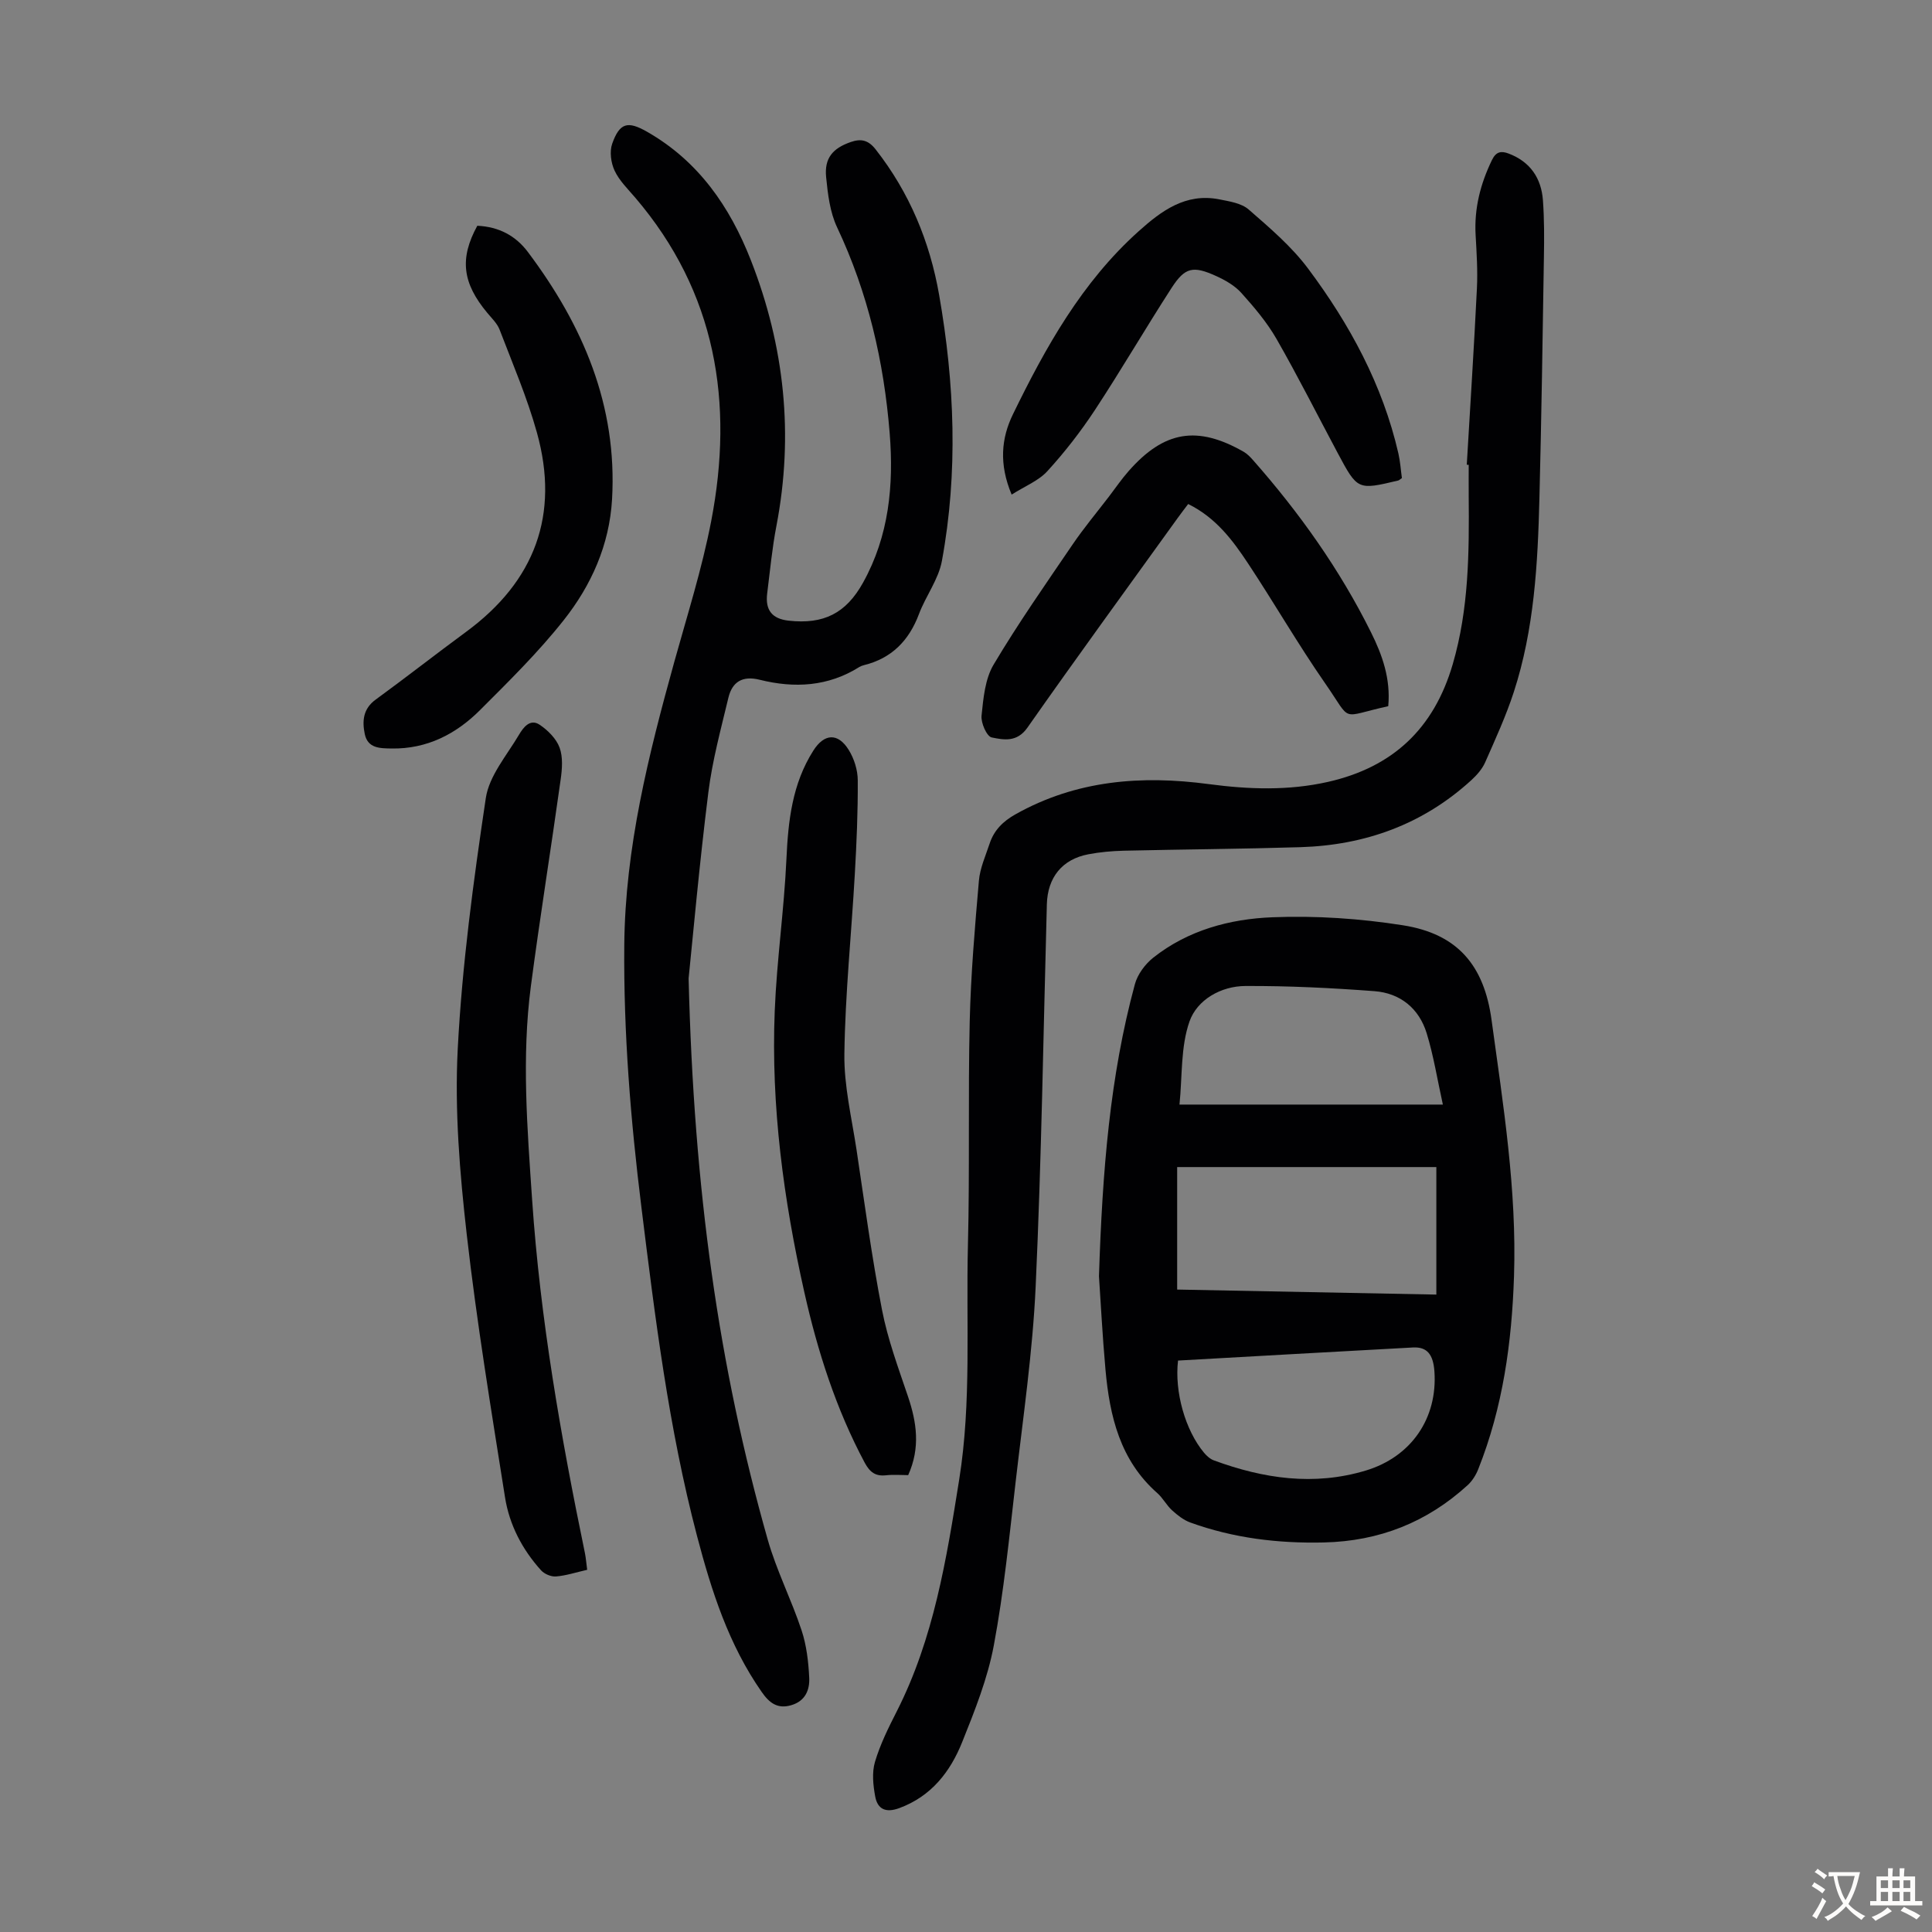
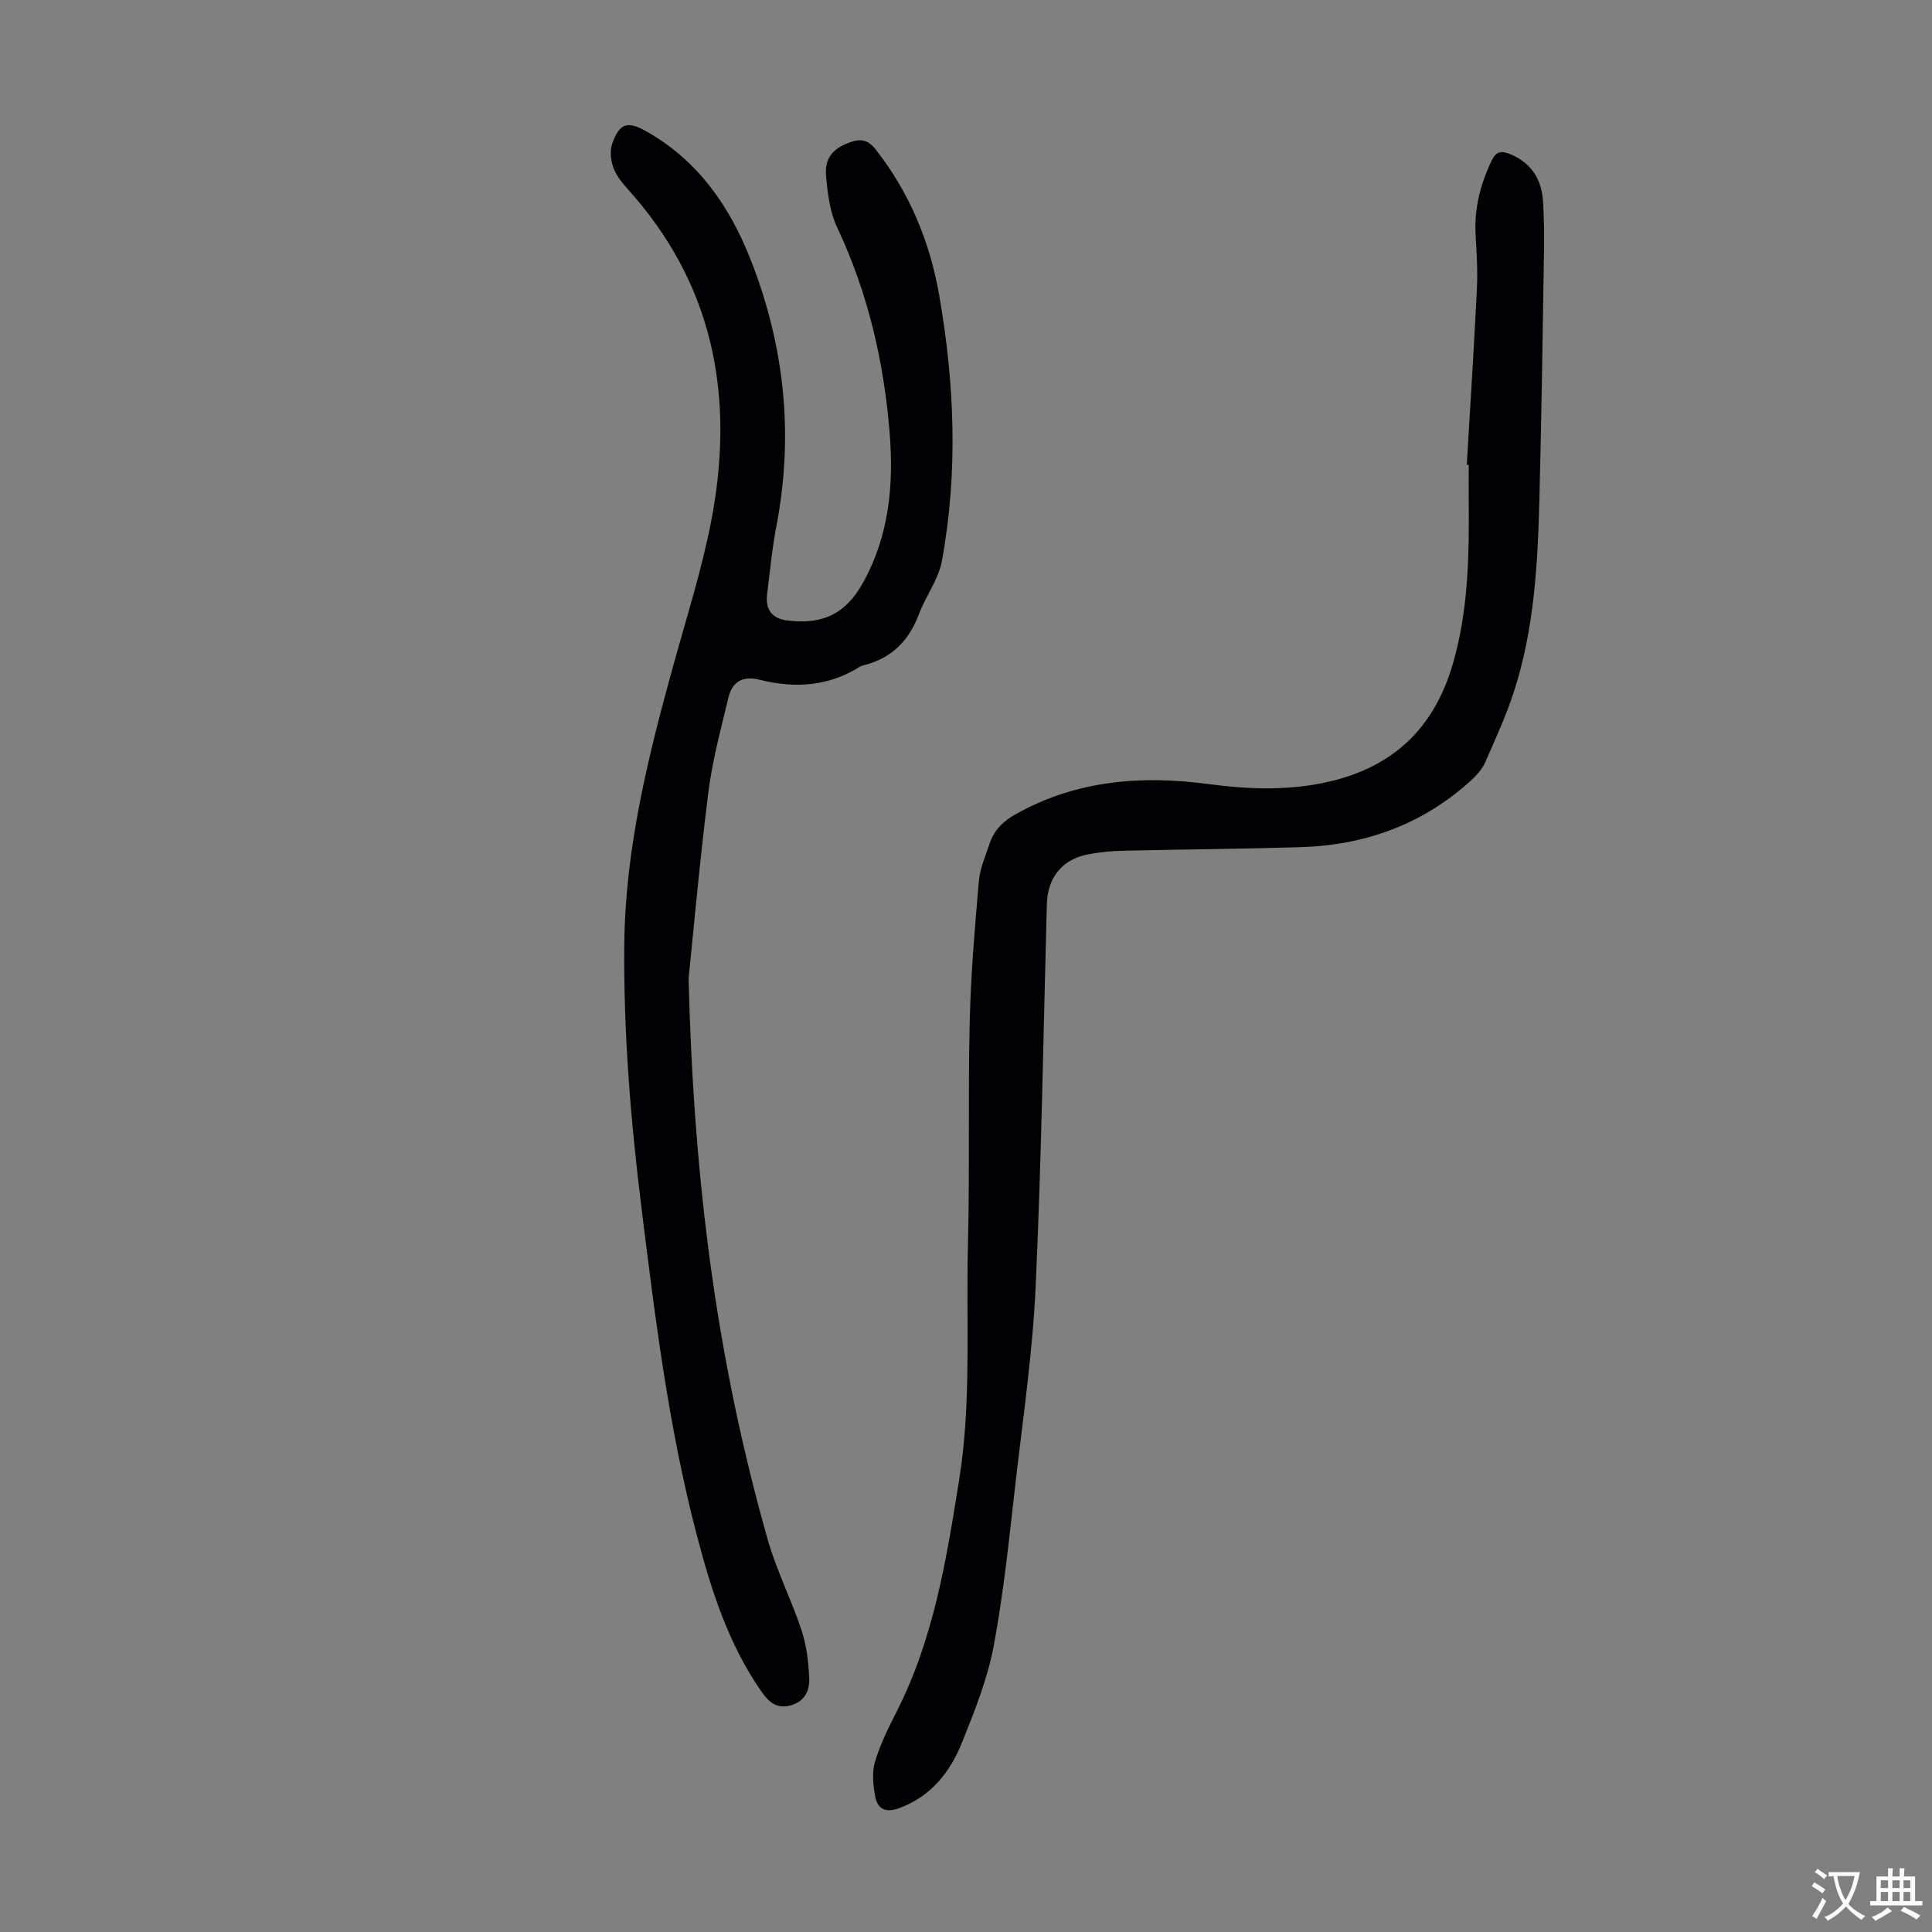
<svg xmlns="http://www.w3.org/2000/svg" enable-background="new 0 0 400 400" viewBox="0 0 400 400">
  <rect x="0" y="0" width="400" height="400" fill="#808080" stroke="none" />
  <g fill="#010103">
    <path d="m142.57 202.57c1.08 43.81 6.22 80.37 16.37 116.16 1.82 6.42 4.92 12.47 7.02 18.82 1.03 3.11 1.42 6.51 1.58 9.81.12 2.5-.79 4.82-3.71 5.68-2.91.86-4.59-.53-6.13-2.74-6.85-9.8-10.41-20.95-13.4-32.34-5.87-22.34-8.68-45.21-11.51-68.07-2.23-18-3.7-36.03-3.54-54.21.18-20.16 5.02-39.39 10.34-58.59 2.69-9.69 5.75-19.32 7.65-29.17 4.74-24.57 1.04-47.38-15.73-67.01-1.52-1.78-3.29-3.5-4.26-5.57-.76-1.62-1.08-3.96-.5-5.59 1.55-4.35 3.21-4.76 7.22-2.47 10.62 6.06 17.14 15.49 21.49 26.6 6.98 17.82 8.91 36.13 5.29 55-.89 4.6-1.32 9.3-1.91 13.96-.44 3.48 1.01 5.28 4.43 5.66 7.27.81 11.89-1.52 15.42-7.88 5.37-9.67 6.37-20.15 5.51-30.91-1.19-14.82-4.49-29.1-10.89-42.65-1.48-3.13-1.92-6.87-2.27-10.39-.39-3.94 1.38-5.97 5.08-7.26 2.18-.76 3.67-.4 5.18 1.53 7 8.93 11.21 19.09 13.14 30.13 3.2 18.3 3.95 36.72.57 55.07-.7 3.83-3.35 7.26-4.75 11-2.07 5.5-5.65 9.16-11.41 10.58-.32.08-.65.2-.93.37-6.46 4.07-13.45 4.44-20.62 2.65-3.61-.9-5.71.44-6.5 3.74-1.55 6.5-3.33 13.01-4.15 19.62-1.87 14.97-3.21 30-4.08 38.47z" />
-     <path d="m227.53 264.23c.71-21.96 2.28-41.44 7.43-60.44.55-2.05 2.11-4.16 3.79-5.5 7.18-5.7 15.88-8.04 24.7-8.38 8.98-.36 18.13.26 27.02 1.66 11.28 1.78 16.79 8.26 18.34 19.59 2.41 17.6 5.24 35.16 4.65 53.05-.45 13.73-2.3 27.15-7.41 39.98-.47 1.19-1.23 2.41-2.16 3.27-8.42 7.7-18.31 11.63-29.8 11.89-9.5.22-18.72-.9-27.65-4.13-1.38-.5-2.66-1.51-3.77-2.52-1.15-1.04-1.89-2.53-3.05-3.56-7.72-6.79-9.87-15.92-10.74-25.53-.65-7.22-1.01-14.48-1.35-19.38zm69.85-22.6c-18.42 0-36.04 0-53.66 0v25.36c18.12.35 36.05.7 53.66 1.04 0-9.01 0-17.57 0-26.4zm1.35-12.94c-1.17-5.31-1.93-10.14-3.35-14.76-1.58-5.15-5.48-8.32-10.82-8.72-8.88-.67-17.81-1.11-26.71-1.07-5.08.02-10.01 2.86-11.58 7.35-1.85 5.27-1.47 11.33-2.07 17.2zm-54.83 53c-.76 6.49 1.5 14.43 5.38 19.08.54.65 1.27 1.31 2.05 1.59 10.27 3.78 20.72 5.33 31.44 2.1 9.43-2.84 14.89-10.84 14.21-20.53-.25-3.55-1.55-5.1-4.43-4.95-16.15.87-32.29 1.79-48.65 2.71z" />
    <path d="m303.68 96.22c.72-12.17 1.5-24.34 2.1-36.51.18-3.67-.06-7.38-.27-11.06-.31-5.51 1-10.6 3.39-15.53.86-1.78 1.95-1.9 3.47-1.32 4.46 1.7 6.75 5.1 7.08 9.7.28 3.9.27 7.82.2 11.73-.26 16.66-.51 33.32-.93 49.97-.34 13.54-1.07 27.08-5.31 40.1-1.62 4.97-3.82 9.76-5.93 14.55-.61 1.37-1.71 2.62-2.83 3.65-10.02 9.17-22 13.49-35.43 13.9-12.18.37-24.37.45-36.55.73-2.45.06-4.93.28-7.34.74-5.43 1.03-8.44 4.8-8.59 10.36-.72 26.4-1.11 52.81-2.32 79.18-.62 13.49-2.59 26.93-4.14 40.37-1.31 11.32-2.43 22.7-4.52 33.88-1.28 6.85-3.94 13.51-6.55 20.02-2.46 6.14-6.38 11.22-13.02 13.67-2.79 1.03-4.5.24-4.99-2.41-.43-2.33-.7-4.95-.05-7.15 1.07-3.61 2.78-7.06 4.5-10.44 7.68-15.11 10.31-31.54 12.94-48.01 2.58-16.13 1.4-32.37 1.81-48.56.39-15.43.01-30.89.37-46.32.23-9.71 1.06-19.42 1.9-29.1.22-2.61 1.38-5.16 2.22-7.7.91-2.77 2.77-4.62 5.36-6.07 12.59-7.07 26.07-8.11 40.01-6.25 8.26 1.1 16.51 1.39 24.69-.46 13.37-3.03 21.91-10.98 25.82-24.35 3.36-11.5 3.41-23.16 3.31-34.91-.02-2.13 0-4.25 0-6.38-.14 0-.27-.01-.4-.02z" />
-     <path d="m121.57 325.01c-2.35.54-4.38 1.21-6.46 1.38-1 .08-2.38-.5-3.07-1.25-3.91-4.32-6.58-9.44-7.48-15.13-2.86-18.09-5.85-36.18-7.92-54.37-1.45-12.75-2.53-25.71-1.87-38.48.9-17.37 3.24-34.7 5.81-51.92.69-4.62 4.35-8.85 6.88-13.13.84-1.42 2.26-3.41 4.27-2.06 1.7 1.14 3.43 2.87 4.12 4.72.73 1.97.54 4.43.23 6.61-1.99 14.28-4.29 28.52-6.17 42.81-1.93 14.72-.74 29.48.26 44.21 1.68 24.71 5.94 49.03 10.95 73.24.19.97.26 1.98.45 3.37z" />
-     <path d="m188.03 305.41c-1.47 0-3.03-.14-4.57.03-2.21.25-3.37-.64-4.43-2.6-5.95-11.14-9.75-23.05-12.5-35.29-4.3-19.16-6.92-38.56-6.13-58.24.42-10.49 1.94-20.94 2.42-31.43.36-7.94 1.2-15.59 5.57-22.47 2.24-3.54 5.08-3.76 7.32-.16 1.13 1.81 1.87 4.17 1.88 6.29.04 6.48-.24 12.97-.61 19.44-.7 12.4-1.99 24.78-2.16 37.19-.1 6.62 1.52 13.28 2.52 19.9 1.66 11.06 3.14 22.15 5.27 33.12 1.18 6.1 3.38 12.02 5.38 17.94 1.81 5.36 2.59 10.62.04 16.28z" />
-     <path d="m287.42 146.21c-10.25 2.24-7.32 3.52-13.04-4.7-5.61-8.07-10.53-16.61-15.96-24.82-3.2-4.84-6.69-9.52-12.42-12.34-.79 1.05-1.52 1.98-2.21 2.95-10.39 14.43-20.87 28.8-31.08 43.36-2.16 3.07-4.9 2.53-7.39 2.02-1.02-.21-2.26-3.02-2.1-4.52.37-3.59.72-7.57 2.49-10.55 5.07-8.53 10.79-16.69 16.38-24.91 2.32-3.41 4.99-6.6 7.5-9.88 1.36-1.78 2.62-3.64 4.1-5.31 7.33-8.32 14.2-9.46 23.79-3.98.75.43 1.4 1.11 1.98 1.77 9.58 10.87 17.92 22.6 24.38 35.59 2.35 4.71 4.11 9.65 3.58 15.32z" />
-     <path d="m209.45 102.4c-2.66-6.33-2.14-11.68.26-16.61 6.77-13.9 14.28-27.36 26-37.88 4.75-4.27 9.77-8 16.71-6.64 2.12.42 4.6.79 6.11 2.11 4.36 3.8 8.87 7.64 12.3 12.23 8.61 11.52 15.43 24.07 18.69 38.26.39 1.71.5 3.49.73 5.11-.42.28-.59.47-.78.51-8.38 1.99-8.4 2-12.5-5.67-4.21-7.88-8.23-15.88-12.67-23.63-1.98-3.45-4.62-6.57-7.29-9.54-1.36-1.52-3.34-2.65-5.24-3.51-4.76-2.16-6.44-1.81-9.2 2.46-5.4 8.35-10.4 16.95-15.86 25.26-2.93 4.45-6.24 8.72-9.83 12.65-1.83 2.03-4.66 3.13-7.43 4.89z" />
-     <path d="m98.82 46.74c4.46.21 7.92 2.04 10.47 5.43 11.39 15.16 18.54 31.76 17.43 51.2-.55 9.48-4.3 17.81-10.01 25.03-5.25 6.64-11.35 12.64-17.35 18.64-4.96 4.95-10.96 8.04-18.25 7.93-2.42-.04-4.96 0-5.59-3-.55-2.67-.37-5.21 2.25-7.12 6.32-4.61 12.48-9.44 18.78-14.07 14.19-10.45 19.34-24.21 14.62-41.19-2.02-7.27-5.03-14.27-7.73-21.33-.5-1.3-1.63-2.37-2.55-3.48-5.15-6.17-5.79-11.24-2.07-18.04z" />
+     <path d="m188.03 305.41z" />
  </g>
  <path d="m377.9 391.2c-.2.3-.4.5-.6.8-.7-.6-1.4-1-2.2-1.5.2-.3.4-.5.5-.8.6.4 1.4.8 2.3 1.5zm-1.8 6.1c-.2-.2-.5-.4-.9-.6.4-.6.8-1.2 1.2-1.9s.7-1.3.9-1.9c.3.3.5.5.8.7-.7 1.3-1.4 2.6-2 3.7zm2.2-9c-.3.3-.5.5-.6.8-.6-.6-1.3-1.1-2-1.5.3-.3.5-.5.6-.7.6.5 1.3.9 2 1.4zm.3.2v-.9h2 4.5c-.3 1.3-.6 2.5-1 3.6s-.9 2.1-1.4 3c.4.5 1 1 1.6 1.4s1.2.8 1.9 1.1c-.3.2-.5.4-.8.8-.4-.3-1-.7-1.6-1.2s-1.2-1.1-1.6-1.6c-.5.6-1.1 1.1-1.7 1.6s-1.4.9-2.1 1.4c-.1-.3-.3-.5-.7-.8.6-.2 1.2-.5 1.9-1s1.4-1.1 2-1.8c-.5-.8-.9-1.6-1.2-2.5s-.6-2-.8-3.2c-.4.1-.7.1-1 .1zm2.5 2.7c.3 1 .7 1.7 1 2.2.3-.5.6-1.1 1-2s.6-1.9.9-3h-3.2-.4c.1.9.3 1.8.7 2.8z" fill="#fcfbfa" />
  <path d="m396.5 388.5v1.5 3.6h1.5v.9c-.4 0-1 0-1.7 0h-7.9c-.5 0-.9 0-1.2 0v-.9h1.3v-3.5c0-.7 0-1.2 0-1.6h2.4c0-.8 0-1.4 0-1.7h1c0 .3-.1.8-.1 1.7h1.5c0-.8 0-1.4 0-1.7h1c0 .3-.1.9-.1 1.7zm-8.2 9.2c-.2-.3-.5-.5-.8-.8.8-.3 1.4-.6 1.9-.9s1-.7 1.4-1.1c.3.3.6.5.9.8-1.6 1-2.8 1.6-3.4 2zm2.6-6.8v-1.6h-1.5v1.6zm0 2.7v-1.9h-1.5v1.9zm2.4-2.7v-1.6h-1.5v1.6zm0 2.7v-1.9h-1.5v1.9zm.2 2 .7-.8c.4.2.9.5 1.6.8s1.3.7 1.8 1c-.3.3-.5.5-.8.8-.4-.3-1.5-1-3.3-1.8zm2-4.7v-1.6h-1.4v1.6zm0 2.7v-1.9h-1.4v1.9z" fill="#fcfbfa" />
</svg>